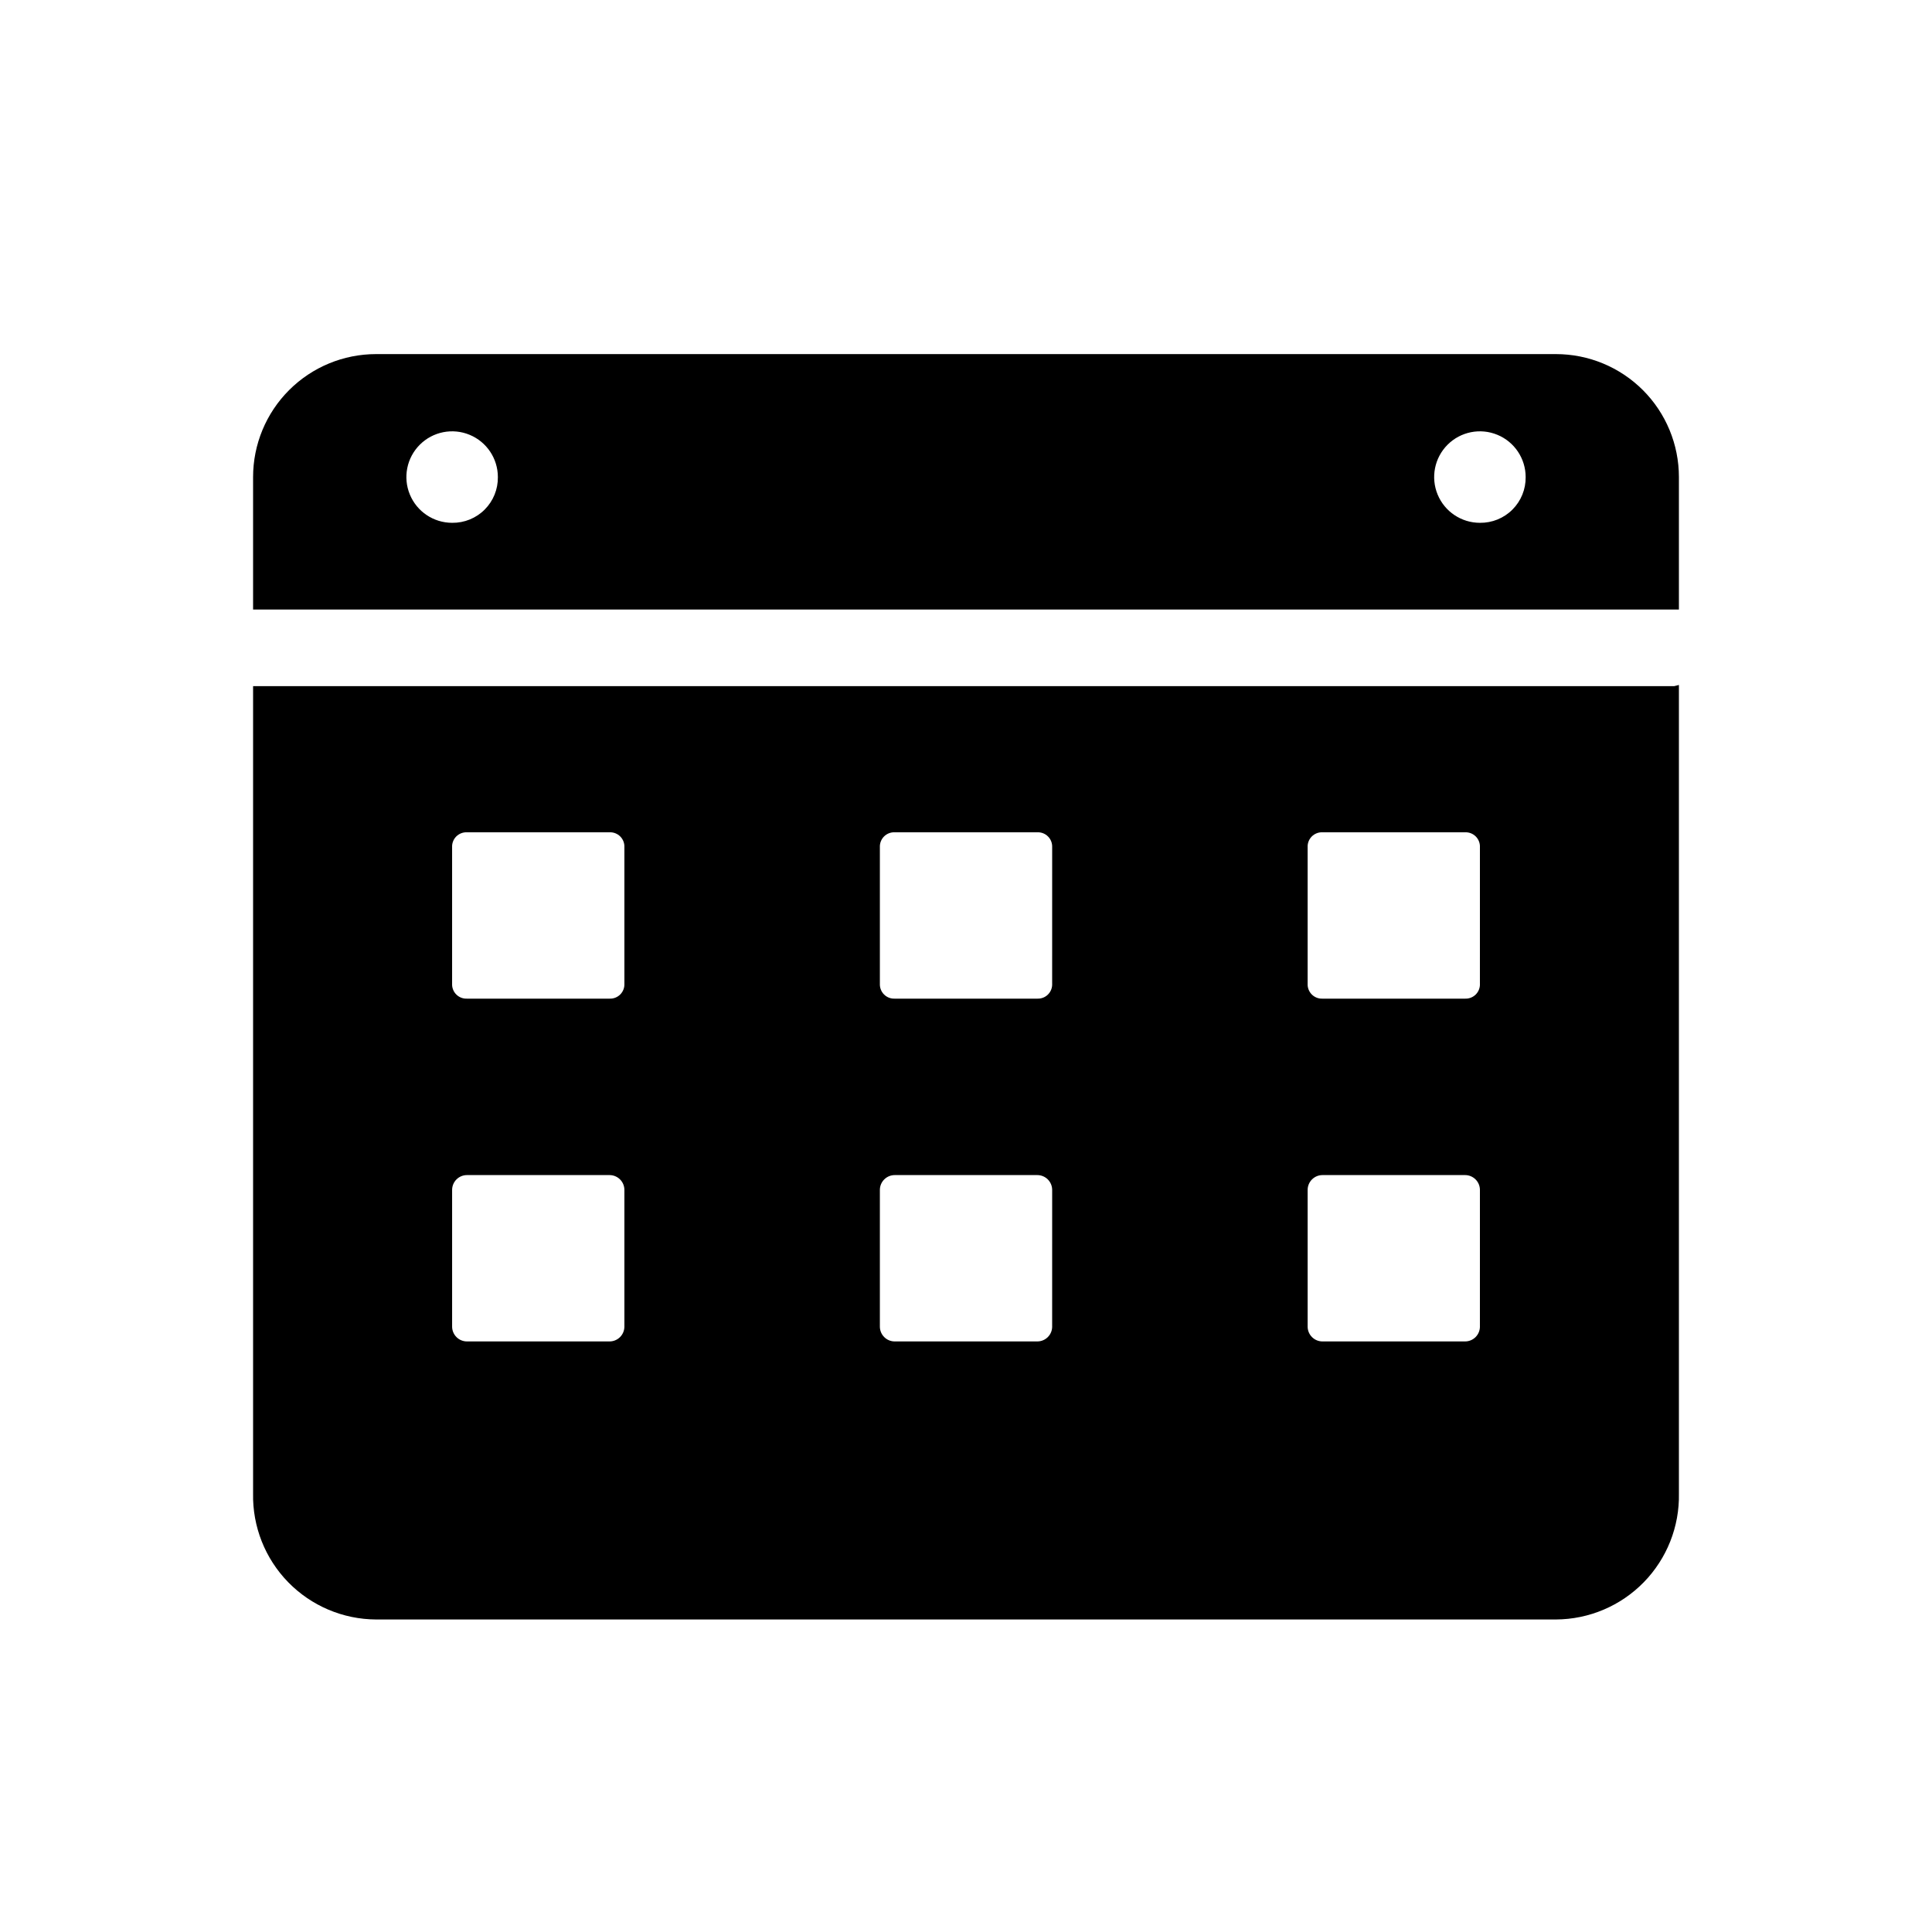
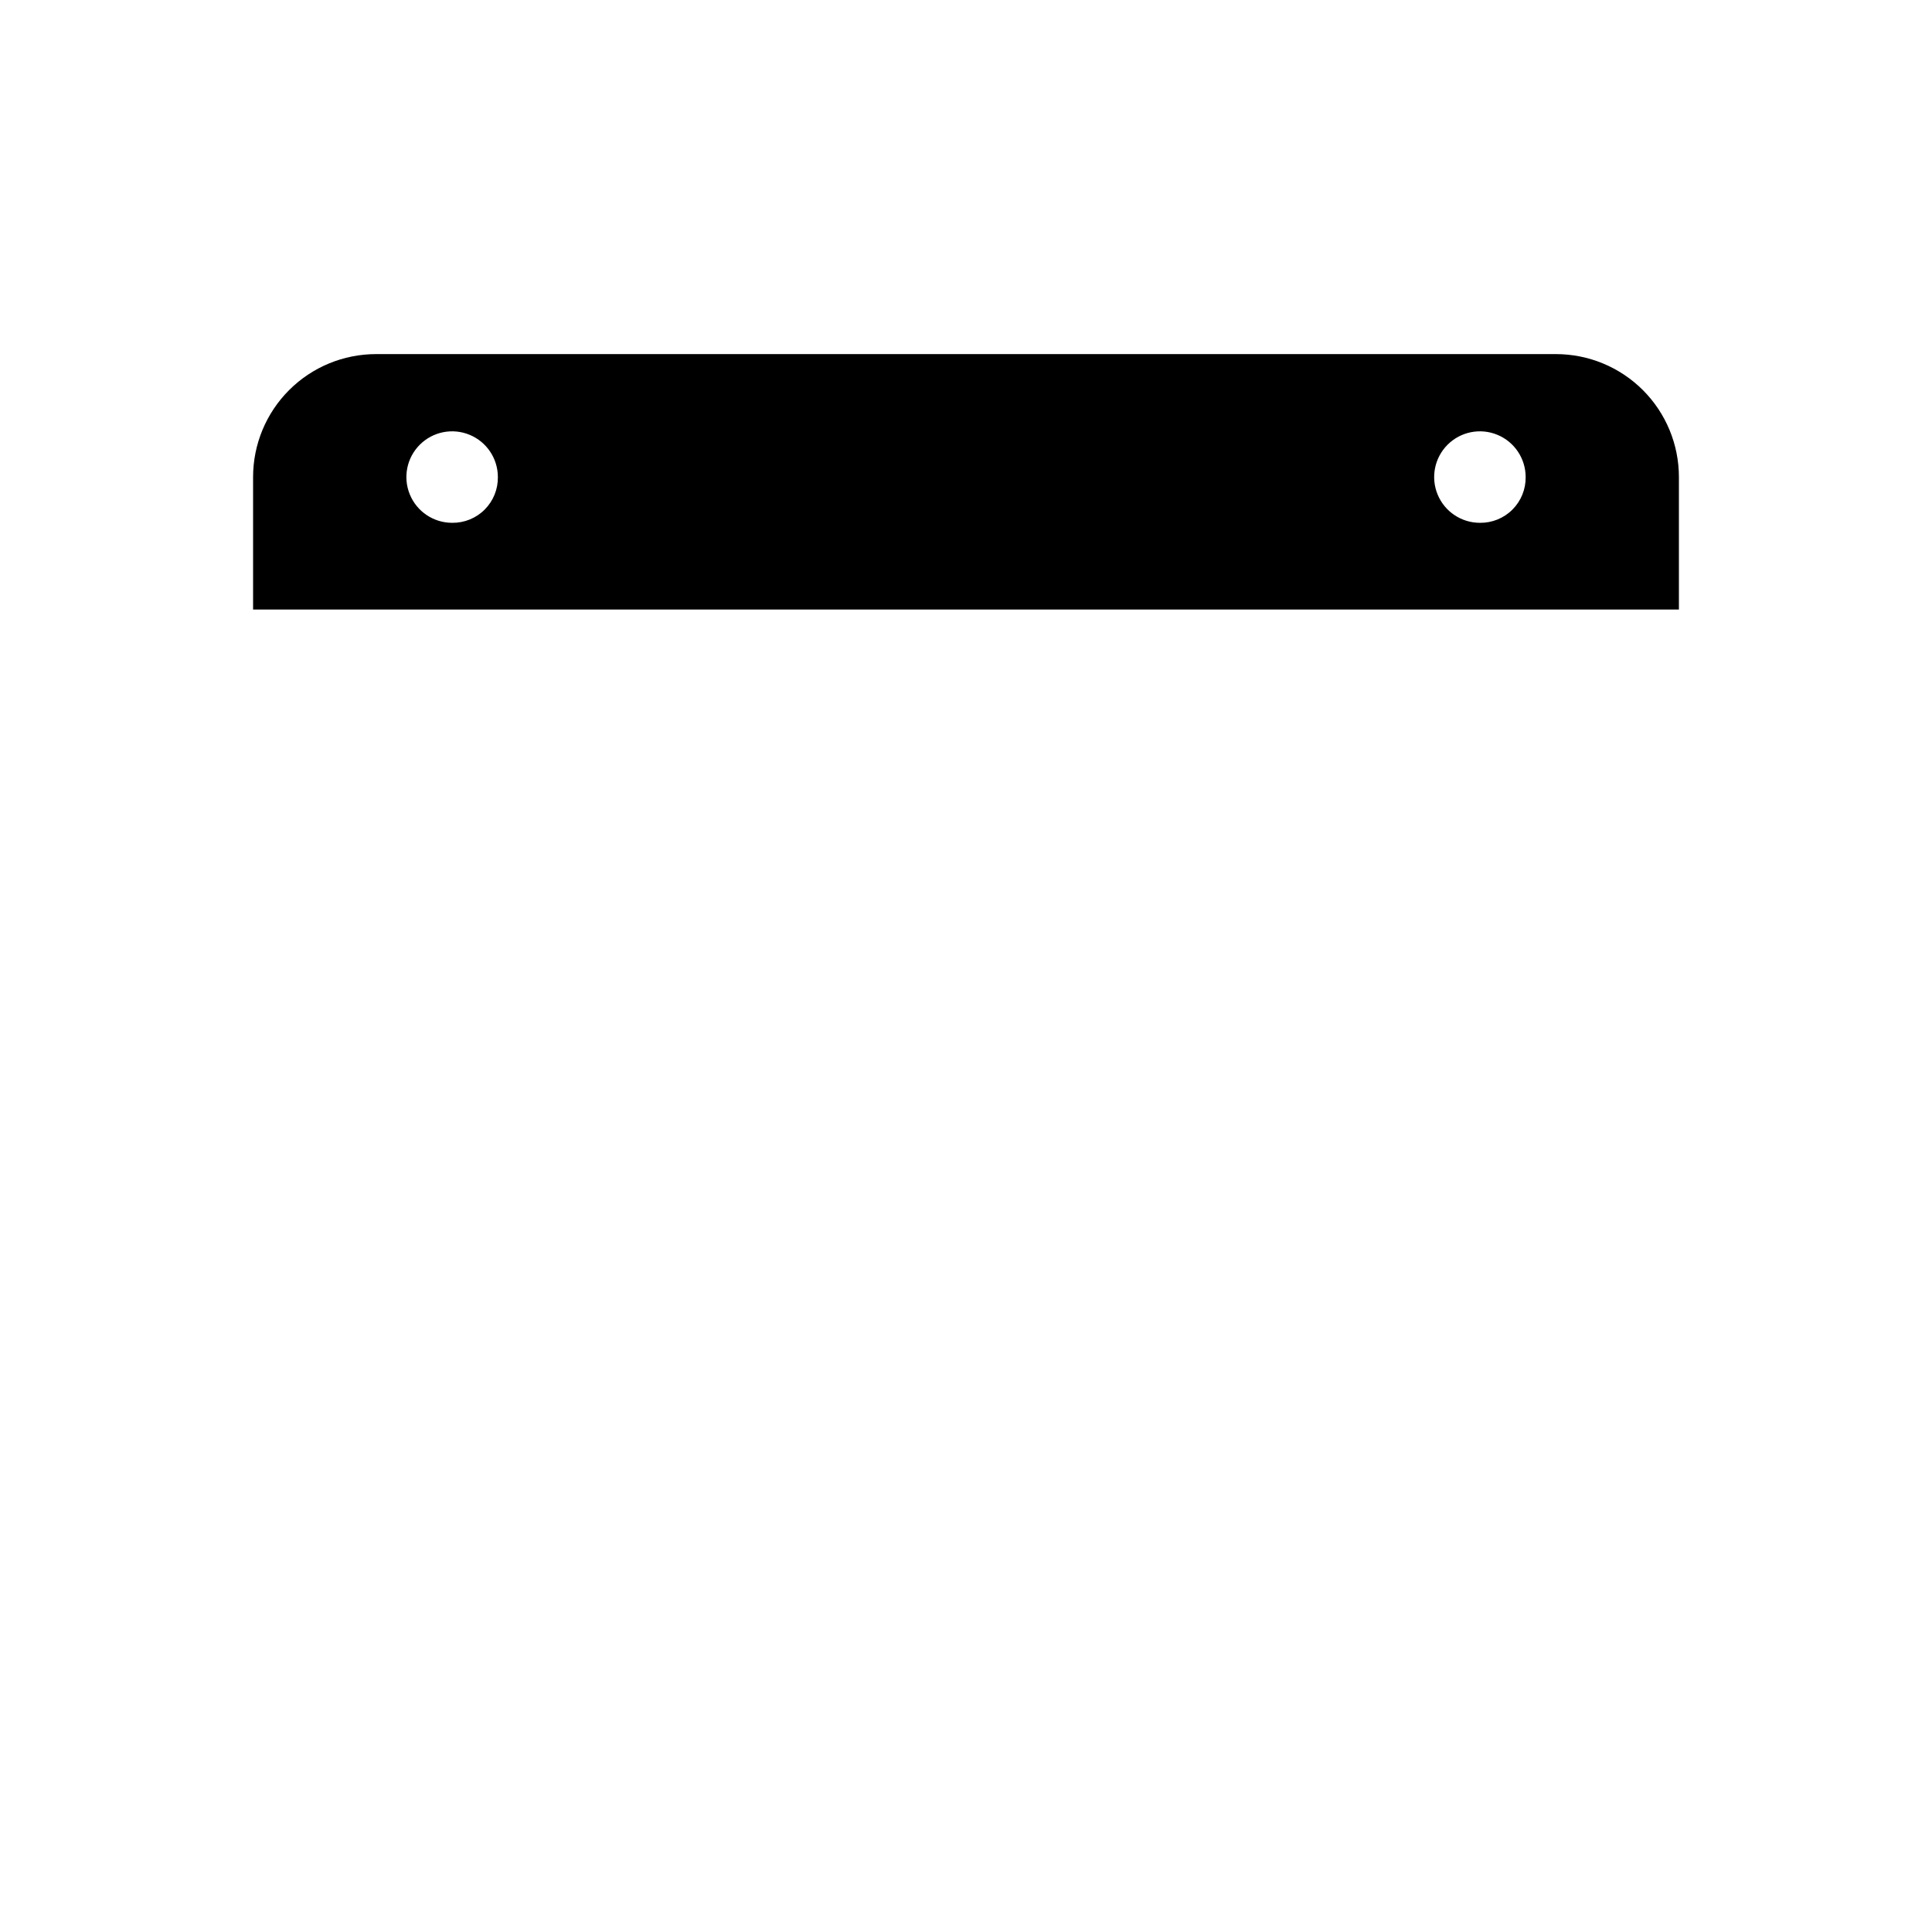
<svg xmlns="http://www.w3.org/2000/svg" fill="#000000" width="800px" height="800px" version="1.1" viewBox="144 144 512 512">
  <g>
-     <path d="m587.67 325.84h-376.6v213.96c-0.168 8.766 3.184 17.234 9.309 23.508 6.129 6.273 14.512 9.828 23.281 9.871h312.68c8.77-0.043 17.156-3.598 23.281-9.871s9.48-14.742 9.309-23.508v-214.28zm-278.2 169.72c0 1.043-0.414 2.043-1.152 2.781-0.738 0.738-1.738 1.152-2.781 1.152h-37.785c-2.176 0-3.938-1.762-3.938-3.934v-36.211c0-2.176 1.762-3.938 3.938-3.938h37.785c1.043 0 2.043 0.414 2.781 1.152 0.738 0.738 1.152 1.738 1.152 2.785zm0-90.844c0.047 1.055-0.355 2.082-1.102 2.832-0.75 0.746-1.777 1.148-2.832 1.102h-37.785c-1.059 0.047-2.086-0.355-2.836-1.102-0.746-0.75-1.148-1.777-1.102-2.832v-36.211c-0.047-1.059 0.355-2.086 1.102-2.836 0.75-0.746 1.777-1.145 2.836-1.102h37.785c1.055-0.043 2.082 0.355 2.832 1.102 0.746 0.75 1.148 1.777 1.102 2.836zm113.36 90.844h0.004c0 1.043-0.414 2.043-1.152 2.781-0.738 0.738-1.742 1.152-2.785 1.152h-37.785c-2.172 0-3.938-1.762-3.938-3.934v-36.211c0-2.176 1.766-3.938 3.938-3.938h37.785c1.043 0 2.047 0.414 2.785 1.152 0.738 0.738 1.152 1.738 1.152 2.785zm0-90.844h0.004c0.043 1.055-0.355 2.082-1.105 2.832-0.746 0.746-1.773 1.148-2.832 1.102h-37.785c-1.059 0.047-2.086-0.355-2.832-1.102-0.75-0.75-1.148-1.777-1.105-2.832v-36.211c-0.043-1.059 0.355-2.086 1.105-2.836 0.746-0.746 1.773-1.145 2.832-1.102h37.785c1.059-0.043 2.086 0.355 2.832 1.102 0.75 0.75 1.148 1.777 1.105 2.836zm113.36 90.844h0.004c0 1.043-0.414 2.043-1.152 2.781-0.738 0.738-1.738 1.152-2.781 1.152h-37.789c-2.172 0-3.934-1.762-3.934-3.934v-36.211c0-2.176 1.762-3.938 3.934-3.938h37.789c1.043 0 2.043 0.414 2.781 1.152 0.738 0.738 1.152 1.738 1.152 2.785zm0-90.844h0.004c0.047 1.055-0.355 2.082-1.102 2.832-0.75 0.746-1.777 1.148-2.832 1.102h-37.789c-1.055 0.047-2.082-0.355-2.832-1.102-0.746-0.75-1.148-1.777-1.102-2.832v-36.211c-0.047-1.059 0.355-2.086 1.102-2.836 0.75-0.746 1.777-1.145 2.832-1.102h37.789c1.055-0.043 2.082 0.355 2.832 1.102 0.746 0.75 1.148 1.777 1.102 2.836z" />
    <path d="m556.34 237.84h-312.68c-8.645 0-16.934 3.434-23.043 9.543-6.113 6.113-9.547 14.402-9.547 23.047v35.109h377.86v-35.109c0-8.645-3.434-16.934-9.543-23.047-6.113-6.109-14.402-9.543-23.047-9.543zm-292.52 44.711c-4.902 0-9.324-2.953-11.199-7.484-1.879-4.527-0.84-9.742 2.629-13.211 3.465-3.465 8.68-4.504 13.211-2.625 4.527 1.875 7.481 6.297 7.481 11.199 0.043 3.227-1.219 6.336-3.5 8.617-2.285 2.285-5.394 3.547-8.621 3.504zm272.37 0c-4.902 0-9.324-2.953-11.199-7.484-1.875-4.527-0.84-9.742 2.629-13.211 3.465-3.465 8.68-4.504 13.211-2.625 4.531 1.875 7.484 6.297 7.484 11.199 0.043 3.227-1.223 6.336-3.504 8.617-2.285 2.285-5.391 3.547-8.621 3.504z" />
  </g>
</svg>